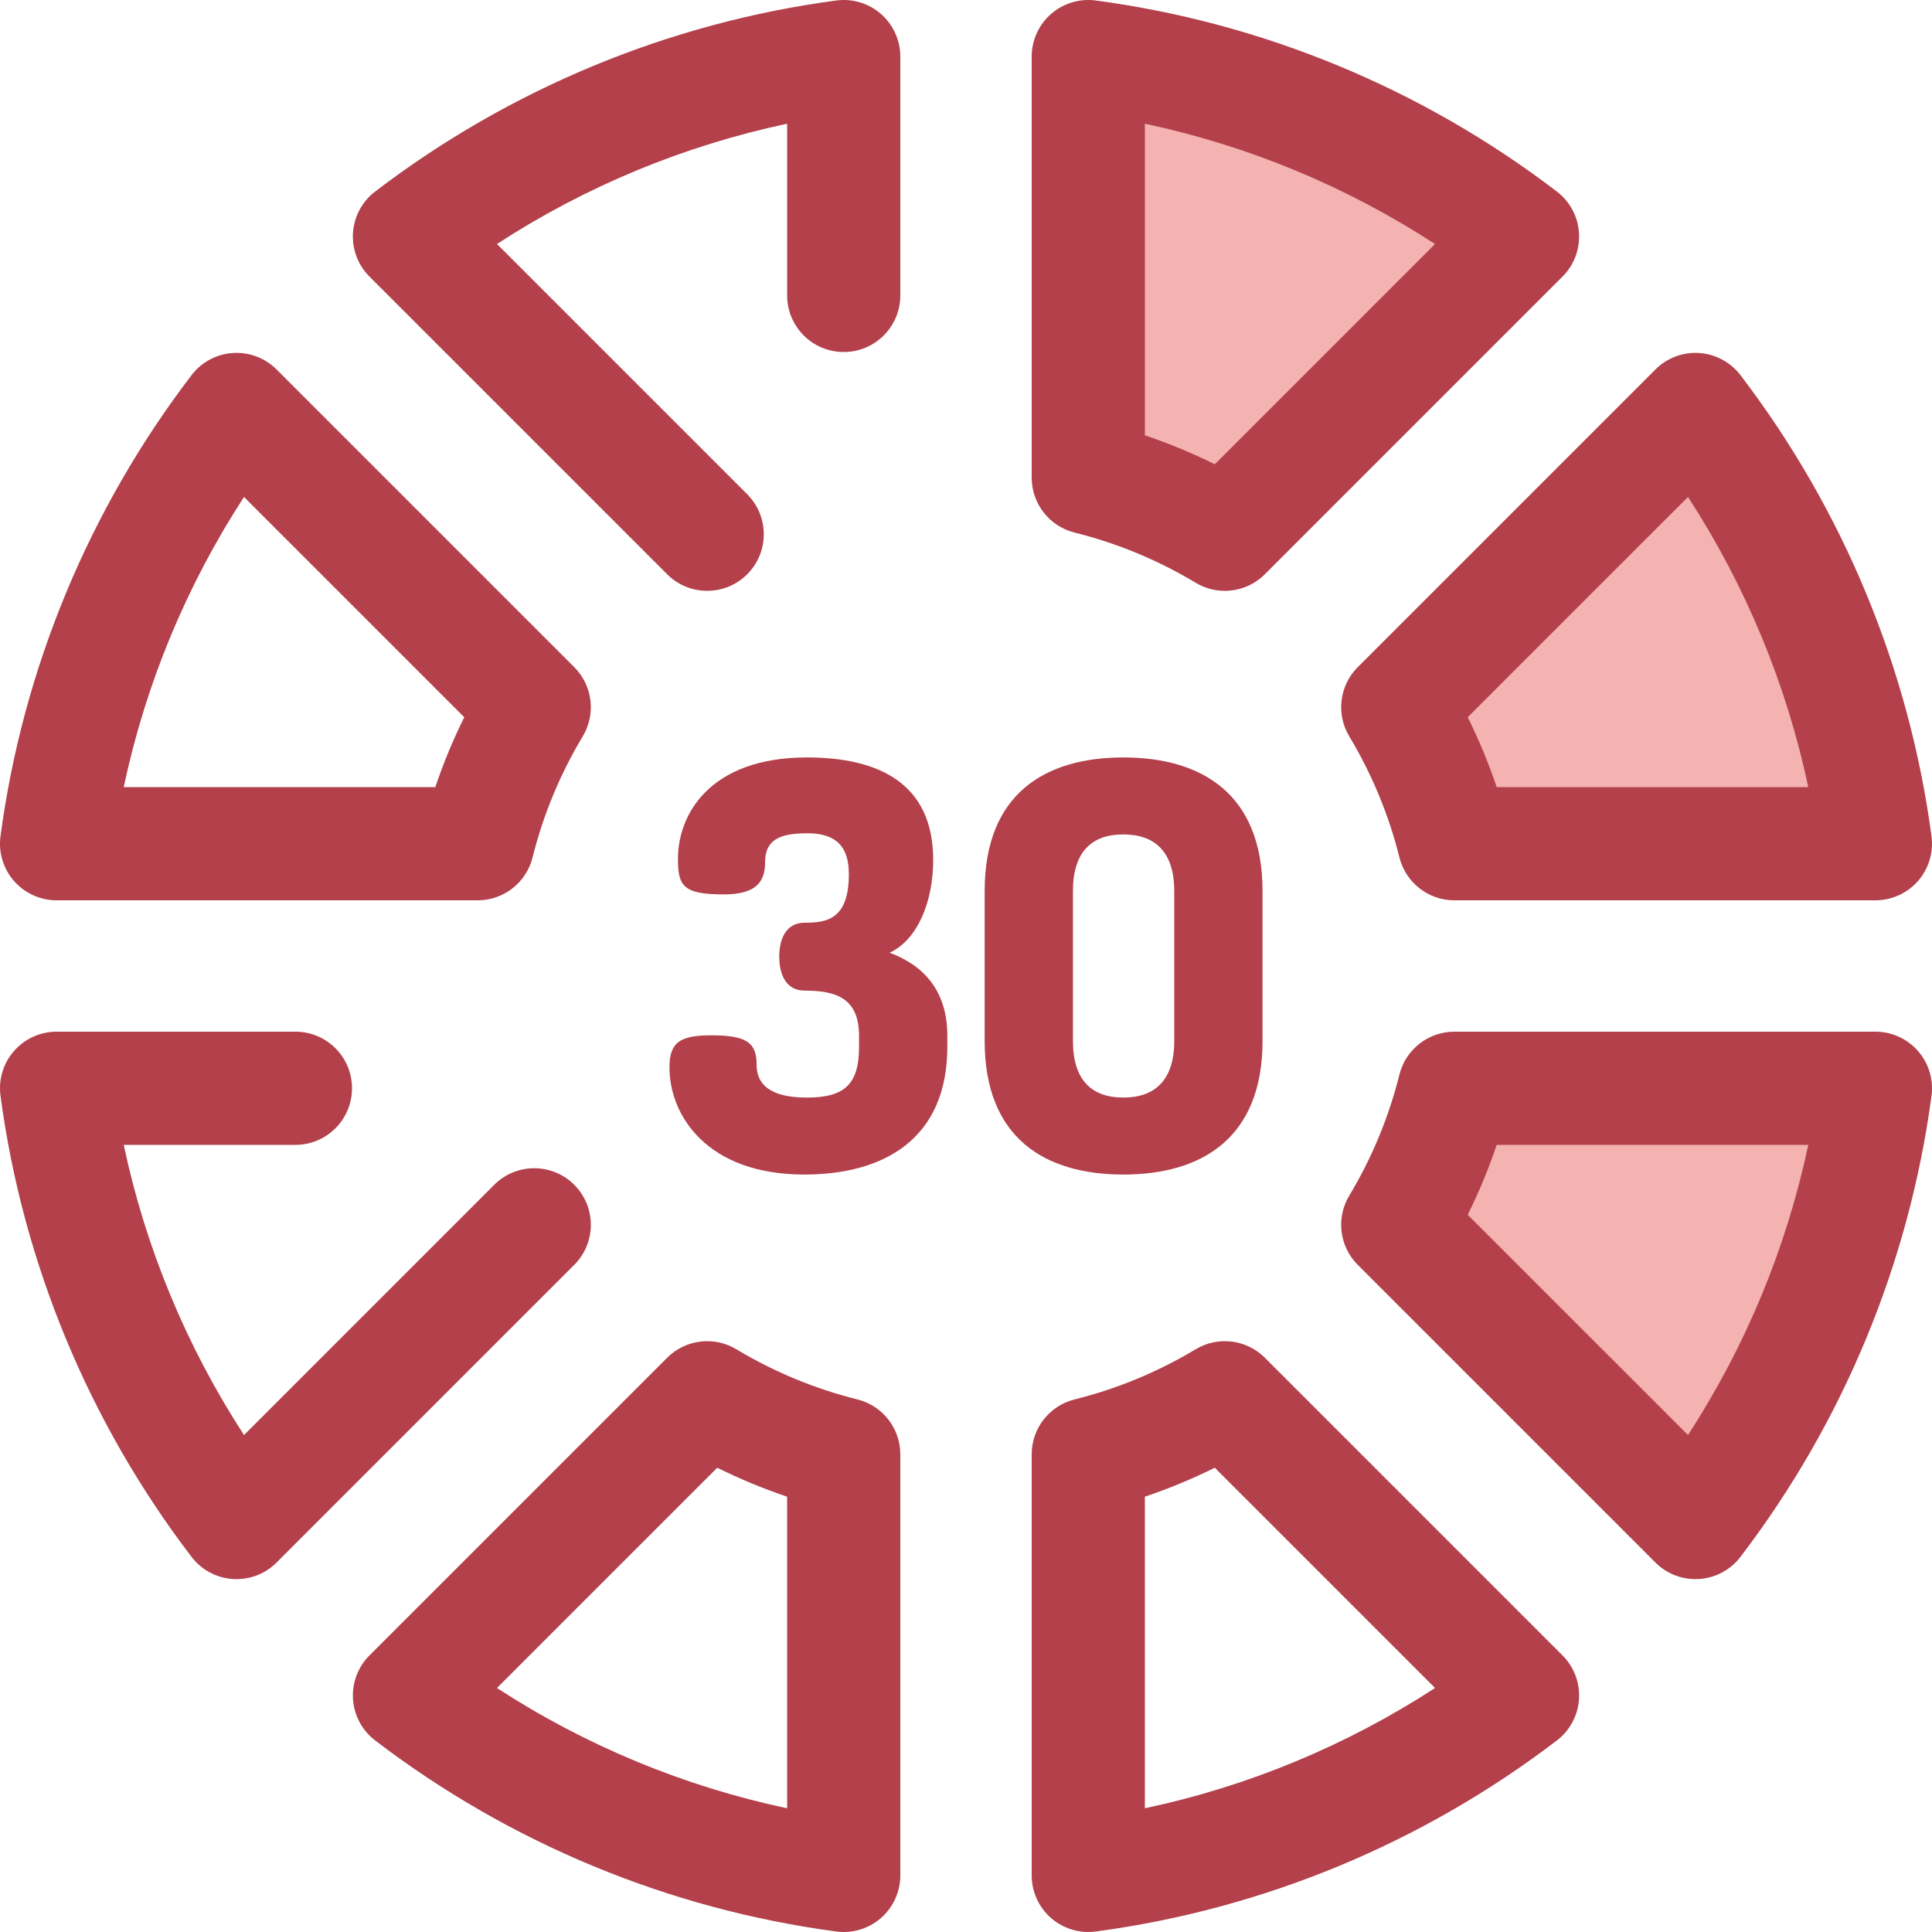
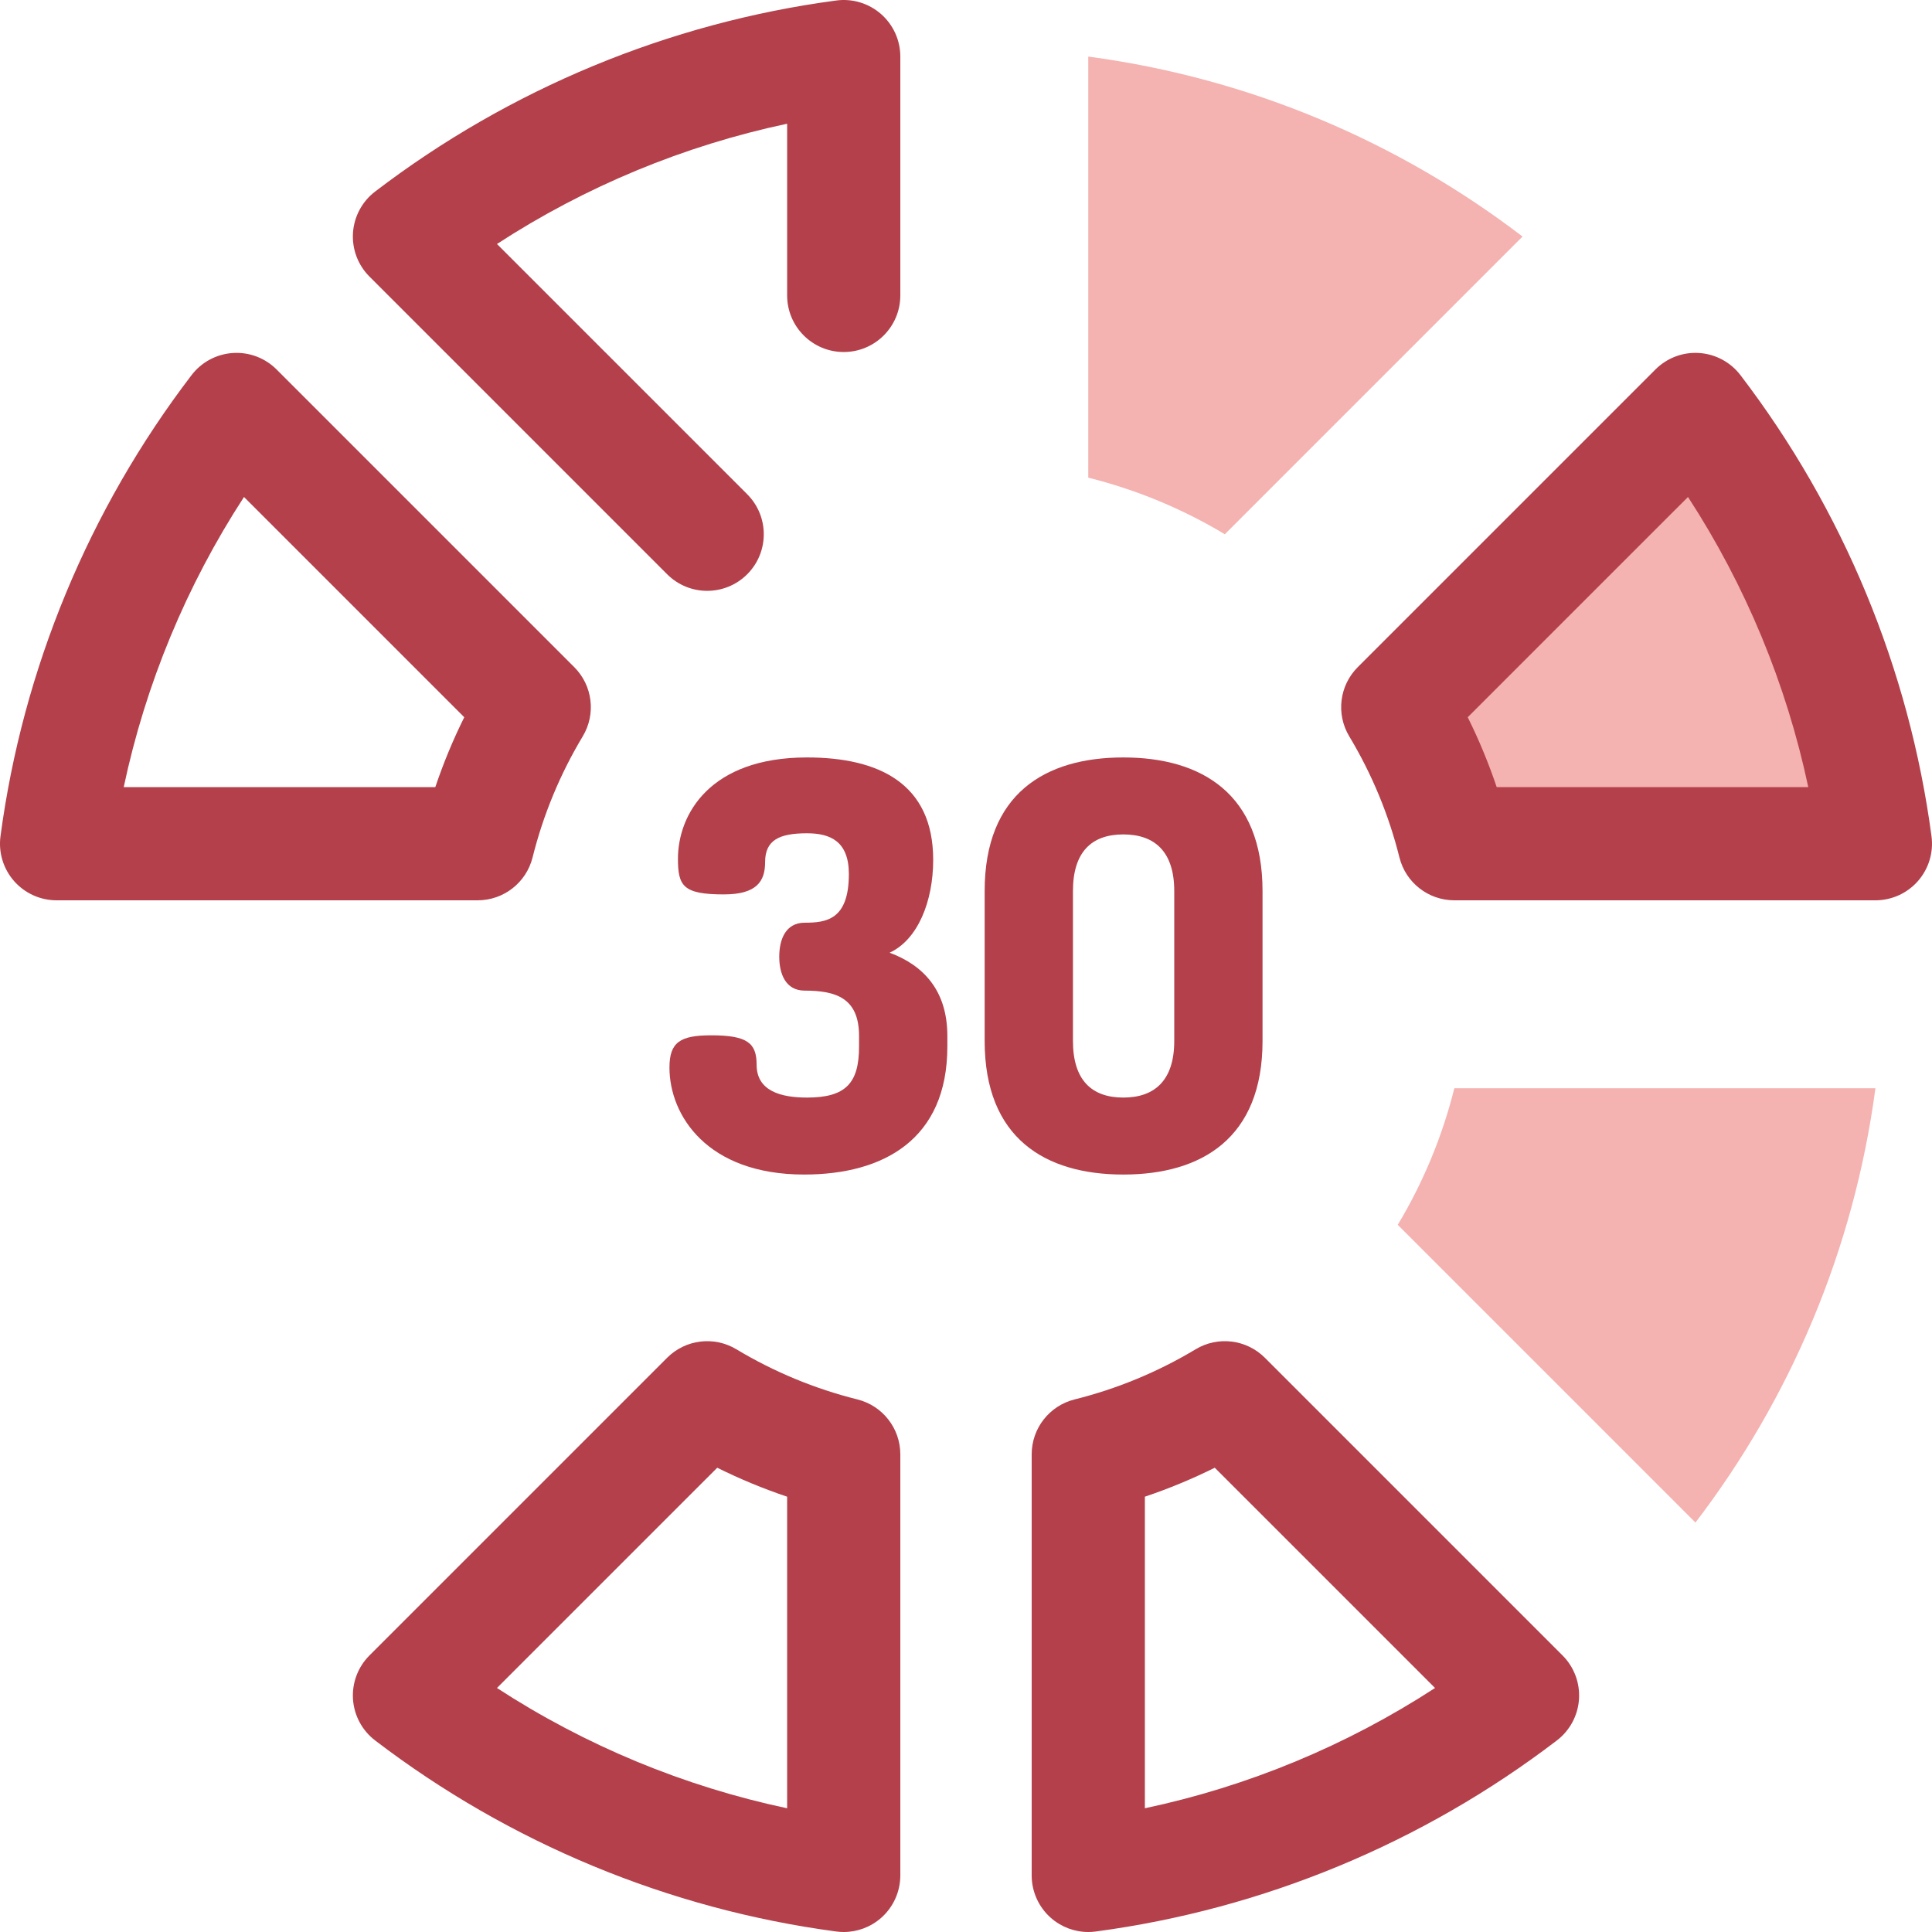
<svg xmlns="http://www.w3.org/2000/svg" height="800px" width="800px" version="1.1" id="Layer_1" viewBox="0 0 511.999 511.999" xml:space="preserve">
  <path style="fill:#B3404A;" d="M126.585,238.591H14.996c-4.322,0-8.436-1.866-11.282-5.117c-2.848-3.253-4.154-7.575-3.583-11.859  c5.903-44.321,23.413-86.579,50.638-122.207c2.624-3.436,6.606-5.571,10.921-5.858c4.328-0.291,8.544,1.302,11.6,4.358  l78.896,78.895c4.869,4.868,5.796,12.426,2.251,18.329c-6.003,9.991-10.477,20.788-13.299,32.094  C139.469,233.905,133.47,238.591,126.585,238.591z M32.787,208.598h82.573c2.136-6.342,4.698-12.528,7.675-18.525l-58.373-58.373  C49.402,155.164,38.577,181.277,32.787,208.598z" />
  <path style="fill:#F4B2B0;" d="M288.403,14.996v111.589c12.909,3.223,25.074,8.317,36.187,14.995l78.896-78.896  C370.681,37.617,331.315,20.711,288.403,14.996z" />
-   <path style="fill:#B3404A;" d="M324.586,156.578c-2.654,0-5.324-0.702-7.72-2.143c-9.986-6.002-20.782-10.475-32.093-13.299  c-6.678-1.666-11.365-7.666-11.365-14.55V14.996c0-4.324,1.866-8.434,5.117-11.282c3.251-2.848,7.572-4.153,11.859-3.583  c44.32,5.903,86.578,23.41,122.208,50.635c3.436,2.626,5.571,6.606,5.858,10.921c0.288,4.315-1.3,8.542-4.358,11.6l-78.896,78.898  C332.304,155.077,328.464,156.578,324.586,156.578z M303.4,115.36c6.344,2.136,12.531,4.7,18.527,7.677L380.3,64.661  c-23.467-15.261-49.579-26.085-76.899-31.874v82.573H303.4z" />
  <path style="fill:#F4B2B0;" d="M370.419,324.591l78.896,78.895c25.067-32.805,41.973-72.17,47.688-115.083H385.414  C382.191,301.313,377.094,313.479,370.419,324.591z" />
  <g>
-     <path style="fill:#B3404A;" d="M449.313,418.483c-3.964,0-7.78-1.572-10.603-4.393l-78.896-78.895   c-4.868-4.868-5.796-12.426-2.251-18.329c6.002-9.988,10.477-20.787,13.301-32.097c1.668-6.678,7.666-11.363,14.55-11.363h111.589   c4.324,0,8.436,1.866,11.282,5.117c2.846,3.253,4.154,7.575,3.583,11.859c-5.904,44.32-23.413,86.578-50.636,122.208   c-2.626,3.436-6.606,5.571-10.921,5.858C449.978,418.472,449.646,418.483,449.313,418.483z M388.962,321.926l58.375,58.373   c15.261-23.467,26.085-49.579,31.876-76.899h-82.575C394.502,309.743,391.937,315.931,388.962,321.926z" />
    <path style="fill:#B3404A;" d="M187.408,156.578c-3.839,0-7.675-1.465-10.604-4.393L97.907,73.288   c-3.058-3.058-4.646-7.285-4.36-11.6c0.288-4.315,2.423-8.295,5.859-10.921c35.631-27.224,77.89-44.732,122.21-50.635   c4.279-0.574,8.607,0.735,11.859,3.583c3.251,2.848,5.117,6.96,5.117,11.282V78.29c0,8.281-6.714,14.997-14.997,14.997   S208.6,86.571,208.6,78.29V32.788c-27.32,5.789-53.432,16.613-76.9,31.874l66.314,66.315c5.856,5.856,5.856,15.352,0,21.21   C195.084,155.113,191.245,156.578,187.408,156.578z" />
    <path style="fill:#B3404A;" d="M288.403,511.999c-3.613,0-7.129-1.305-9.88-3.715c-3.251-2.848-5.117-6.96-5.117-11.282V385.415   c0-6.883,4.685-12.882,11.363-14.55c11.308-2.824,22.105-7.297,32.097-13.301c5.9-3.545,13.457-2.617,18.327,2.251l78.896,78.895   c3.056,3.058,4.646,7.285,4.358,11.6c-0.288,4.315-2.422,8.295-5.858,10.921c-35.629,27.224-77.888,44.734-122.208,50.636   C289.723,511.954,289.061,511.999,288.403,511.999z M303.4,396.638v82.573c27.321-5.789,53.433-16.613,76.899-31.876   l-58.375-58.373C315.931,391.939,309.743,394.503,303.4,396.638z" />
  </g>
  <path style="fill:#F4B2B0;" d="M370.419,187.409c6.677,11.113,11.772,23.276,14.994,36.186h111.589  c-5.715-42.91-22.621-82.276-47.688-115.083L370.419,187.409z" />
  <g>
    <path style="fill:#B3404A;" d="M497.003,238.591H385.414c-6.883,0-12.884-4.686-14.55-11.365   c-2.822-11.305-7.296-22.102-13.299-32.093c-3.547-5.903-2.618-13.46,2.25-18.329l78.896-78.896   c3.059-3.056,7.302-4.664,11.6-4.358c4.315,0.286,8.295,2.422,10.921,5.858c27.222,35.628,44.732,77.885,50.636,122.207   c0.571,4.285-0.735,8.607-3.583,11.859C505.439,236.725,501.326,238.591,497.003,238.591z M396.639,208.598h82.573   c-5.79-27.321-16.615-53.433-31.876-76.897l-58.375,58.373C391.939,196.069,394.502,202.255,396.639,208.598z" />
    <path style="fill:#B3404A;" d="M223.596,511.999c-0.658,0-1.32-0.043-1.981-0.132c-44.32-5.903-86.578-23.411-122.208-50.636   c-3.436-2.626-5.571-6.606-5.859-10.921c-0.288-4.315,1.302-8.542,4.36-11.6l78.896-78.895c4.868-4.866,12.426-5.795,18.326-2.251   c9.994,6.003,20.791,10.478,32.097,13.301c6.678,1.668,11.365,7.666,11.365,14.55v111.588c0,4.324-1.866,8.434-5.117,11.282   C230.724,510.695,227.207,511.999,223.596,511.999z M131.699,447.336c23.467,15.262,49.579,26.087,76.899,31.876v-82.573   c-6.342-2.136-12.53-4.7-18.525-7.675L131.699,447.336z" />
-     <path style="fill:#B3404A;" d="M62.684,418.484c-0.331,0-0.663-0.01-0.997-0.033c-4.315-0.286-8.295-2.422-10.921-5.858   c-27.222-35.631-44.732-77.89-50.635-122.211c-0.57-4.285,0.735-8.607,3.583-11.859c2.848-3.251,6.96-5.117,11.282-5.117h63.292   c8.283,0,14.997,6.716,14.997,14.997s-6.714,14.997-14.997,14.997h-45.5c5.79,27.321,16.615,53.433,31.876,76.9l66.312-66.314   c5.856-5.855,15.354-5.855,21.208,0c5.856,5.856,5.858,15.352,0,21.21l-78.896,78.898   C70.468,416.913,66.648,418.484,62.684,418.484z" />
    <path style="fill:#B3404A;" d="M227.656,277.371v-2.849c0-10.048-6.149-11.999-14.398-11.999c-5.097,0-6.749-4.499-6.749-8.998   s1.651-8.998,6.749-8.998c5.7,0,11.699-0.75,11.699-12.899c0-8.7-4.949-10.799-11.098-10.799c-7.348,0-11.098,1.8-11.098,7.65   c0,5.099-2.25,8.548-10.948,8.548c-10.799,0-12.149-2.25-12.149-9.448c0-11.699,8.4-26.846,34.194-26.846   c19.047,0,33.446,6.9,33.446,27.147c0,10.948-4.049,21.147-11.549,24.595c8.848,3.299,15.298,9.899,15.298,22.047v2.849   c0,24.595-16.948,33.894-37.945,33.894c-25.796,0-35.694-15.747-35.694-28.344c0-6.75,2.849-8.55,11.098-8.55   c9.598,0,11.997,2.1,11.997,7.8c0,7.048,6.599,8.698,13.347,8.698C224.058,290.868,227.656,287.119,227.656,277.371z" />
    <path style="fill:#B3404A;" d="M260.946,275.871v-39.744c0-25.796,16.046-35.395,36.743-35.395   c20.697,0,36.895,9.598,36.895,35.395v39.744c0,25.794-16.198,35.394-36.895,35.394   C276.992,311.265,260.946,301.666,260.946,275.871z M311.188,236.127c0-10.348-5.099-14.998-13.499-14.998   c-8.4,0-13.347,4.65-13.347,14.998v39.744c0,10.348,4.949,14.997,13.347,14.997c8.398,0,13.499-4.649,13.499-14.997V236.127z" />
  </g>
</svg>